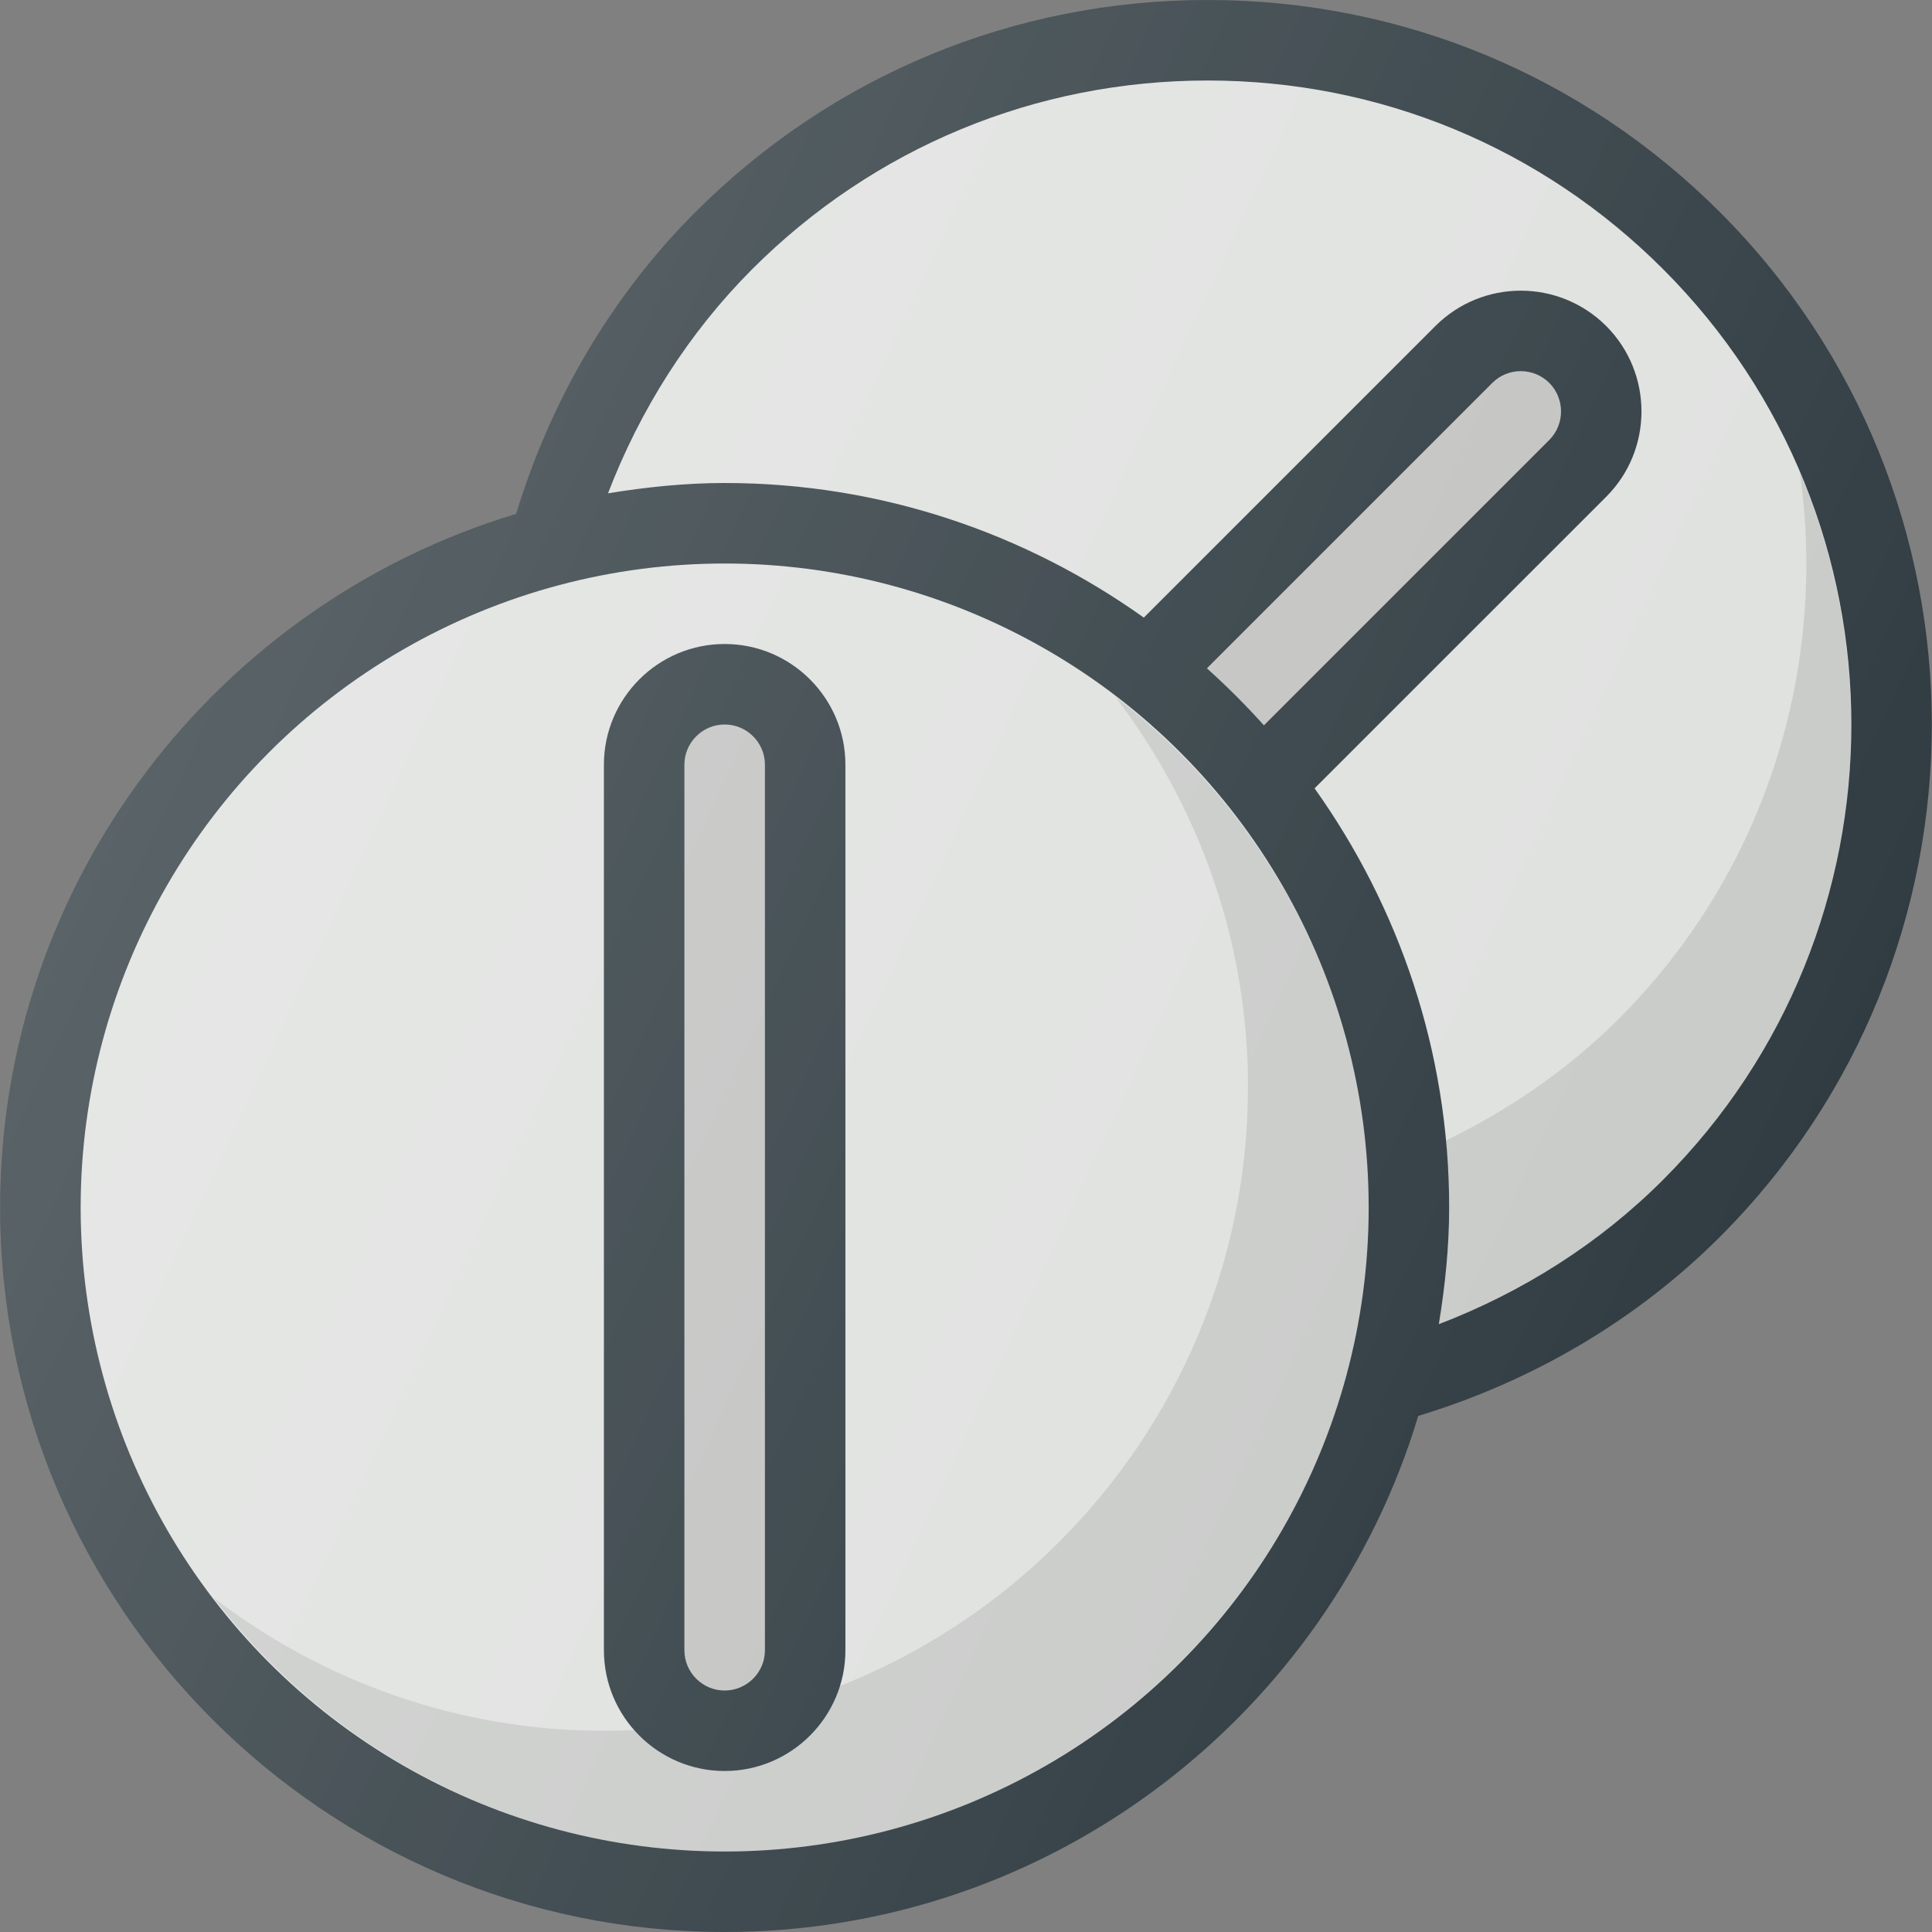
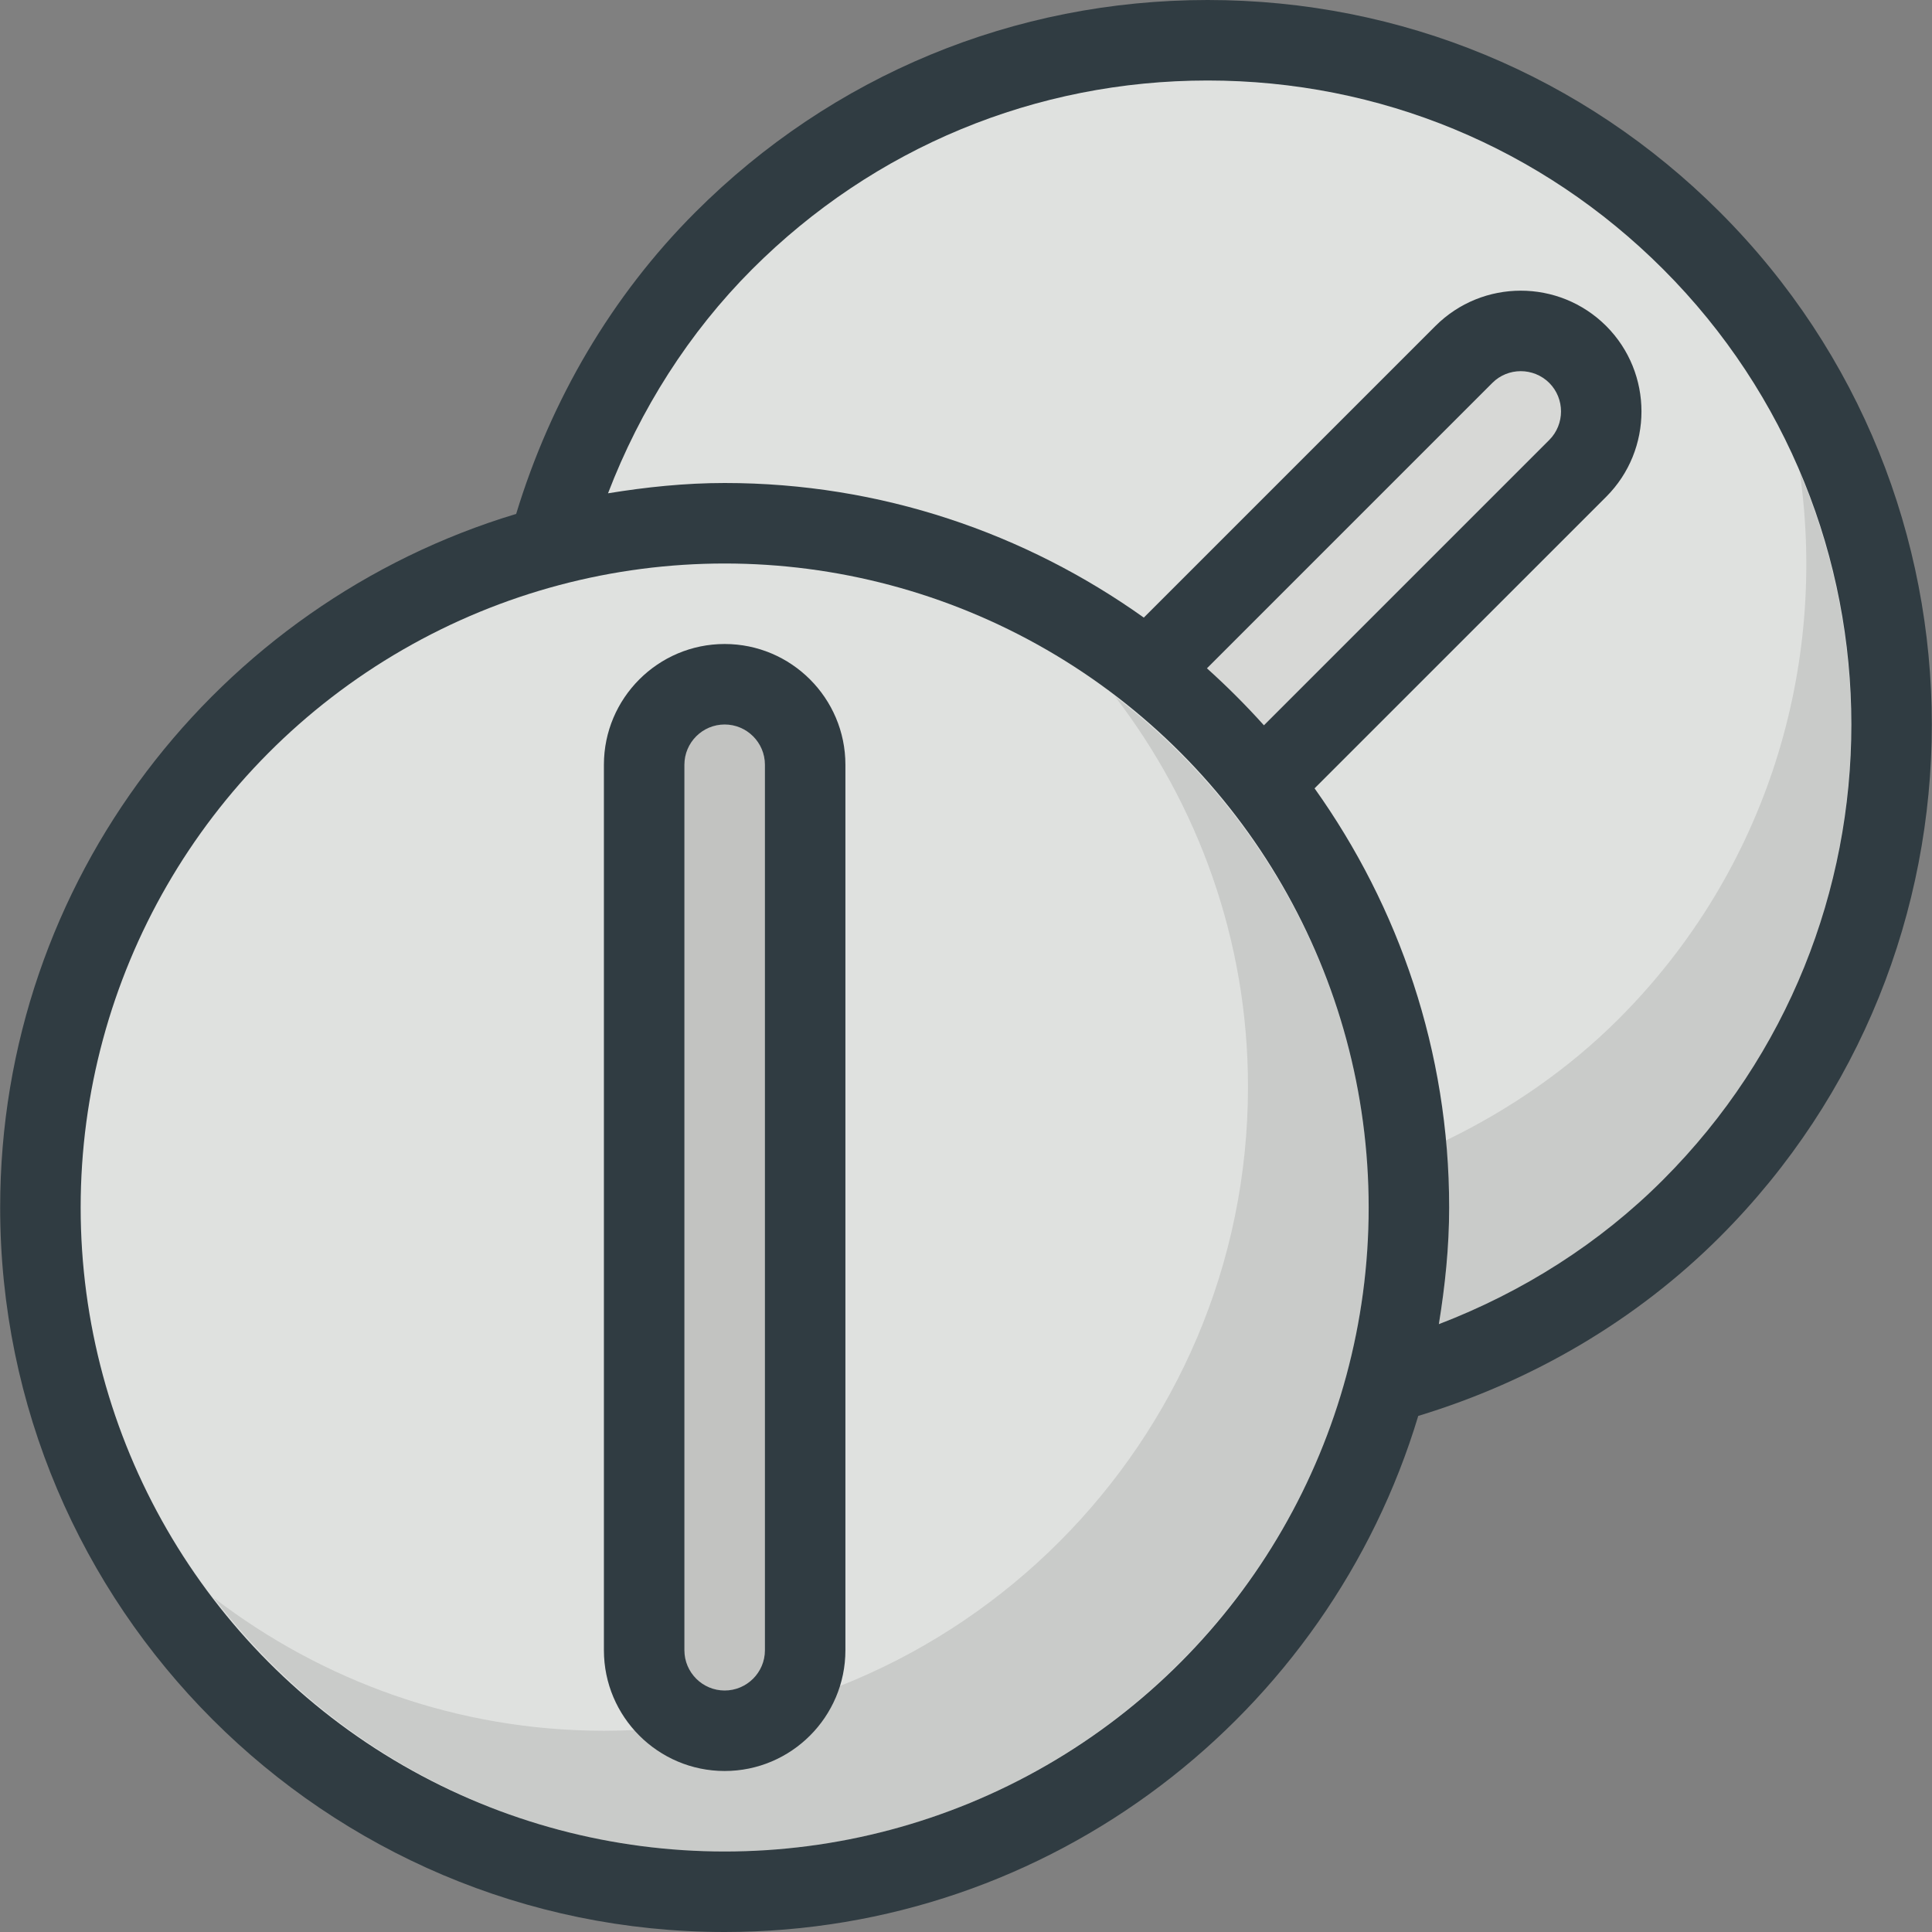
<svg xmlns="http://www.w3.org/2000/svg" width="800px" height="800px" viewBox="0 0 24 24" enable-background="new 0 0 24 24" id="Layer_1" version="1.1" xml:space="preserve">
  <rect x="0" y="0" width="24" height="24" fill="#808080" stroke="none" />
  <g>
    <path d="M21.366,2.636C19.666,0.936,17.406,0,15.002,0   s-4.664,0.936-6.364,2.636C7.598,3.676,6.842,4.97,6.412,6.384   C2.709,7.499,0.002,10.938,0.002,15c0,4.962,4.037,9,9,9   c4.063,0,7.501-2.707,8.616-6.411c1.413-0.429,2.708-1.185,3.748-2.225   C24.875,11.855,24.875,6.145,21.366,2.636z" fill="#303C42" />
    <circle cx="9.002" cy="15" fill="#DFE1DF" r="8" />
    <path d="M13.851,8.652c1.031,1.347,1.652,3.025,1.652,4.848   c0,4.411-3.589,8-8,8c-1.824,0-3.501-0.62-4.848-1.652   C4.117,21.76,6.415,23,9.002,23c4.411,0,8-3.589,8-8   C17.002,12.413,15.762,10.115,13.851,8.652z" opacity="0.1" />
    <path d="M14.993,8.302l3.545-3.545c0.194-0.195,0.512-0.195,0.708-0   c0.194,0.195,0.194,0.513,0,0.708l-3.545,3.545   C15.477,8.761,15.241,8.525,14.993,8.302z" fill="#D7D8D6" />
    <path d="M17.874,16.449C17.951,15.976,18.002,15.494,18.002,15   c0-1.941-0.624-3.735-1.672-5.207l3.623-3.622c0.584-0.584,0.584-1.536,0-2.121   c-0.587-0.586-1.537-0.585-2.122,0l-3.622,3.622C12.737,6.624,10.943,6,9.002,6   c-0.494,0-0.976,0.051-1.449,0.128c0.4-1.042,1.004-1.996,1.791-2.784   C10.856,1.832,12.865,1,15.002,1s4.146,0.832,5.657,2.343   c3.119,3.119,3.119,8.194,0,11.313C19.871,15.445,18.917,16.049,17.874,16.449z" fill="#DFE1DF" />
    <path d="M22.358,5.868c0.342,2.407-0.402,4.941-2.25,6.789   c-0.624,0.624-1.355,1.127-2.148,1.511C17.985,14.442,18.002,14.719,18.002,15   c0,0.494-0.051,0.976-0.128,1.449c1.042-0.4,1.996-1.004,2.785-1.792   C23.032,12.284,23.594,8.782,22.358,5.868z" opacity="0.1" />
    <path d="M9.002,8c-0.827,0-1.5,0.673-1.5,1.5v11c0,0.827,0.673,1.5,1.5,1.5   s1.5-0.673,1.5-1.5v-11C10.502,8.673,9.829,8,9.002,8z" fill="#303C42" />
    <path d="M9.502,20.5c0,0.276-0.225,0.5-0.5,0.5s-0.5-0.224-0.5-0.5v-11   c0-0.276,0.225-0.5,0.5-0.5s0.5,0.224,0.5,0.5V20.5z" fill="#D7D8D6" />
-     <path d="M14.993,8.302l3.545-3.545c0.194-0.195,0.512-0.195,0.708-0   c0.194,0.195,0.194,0.513,0,0.708l-3.545,3.545   C15.477,8.761,15.241,8.525,14.993,8.302z" opacity="0.1" />
    <path d="M9.502,20.5c0,0.276-0.225,0.5-0.5,0.5s-0.5-0.224-0.5-0.5v-11   c0-0.276,0.225-0.5,0.5-0.5s0.5,0.224,0.5,0.5V20.5z" opacity="0.1" />
    <linearGradient gradientUnits="userSpaceOnUse" id="SVGID_1_" x1="2.532" x2="21.476" y1="7.581" y2="16.415">
      <stop offset="0" style="stop-color:#FFFFFF;stop-opacity:0.2" />
      <stop offset="1" style="stop-color:#FFFFFF;stop-opacity:0" />
    </linearGradient>
-     <path d="M21.366,2.636C19.666,0.936,17.406,0,15.002,0   s-4.664,0.936-6.364,2.636C7.598,3.676,6.842,4.97,6.412,6.384   C2.709,7.499,0.002,10.938,0.002,15c0,4.962,4.037,9,9,9   c4.063,0,7.501-2.707,8.616-6.411c1.413-0.429,2.708-1.185,3.748-2.225   C24.875,11.855,24.875,6.145,21.366,2.636z" fill="url(#SVGID_1_)" />
  </g>
  <g />
  <g />
  <g />
  <g />
  <g />
  <g />
  <g />
  <g />
  <g />
  <g />
  <g />
  <g />
  <g />
  <g />
  <g />
</svg>